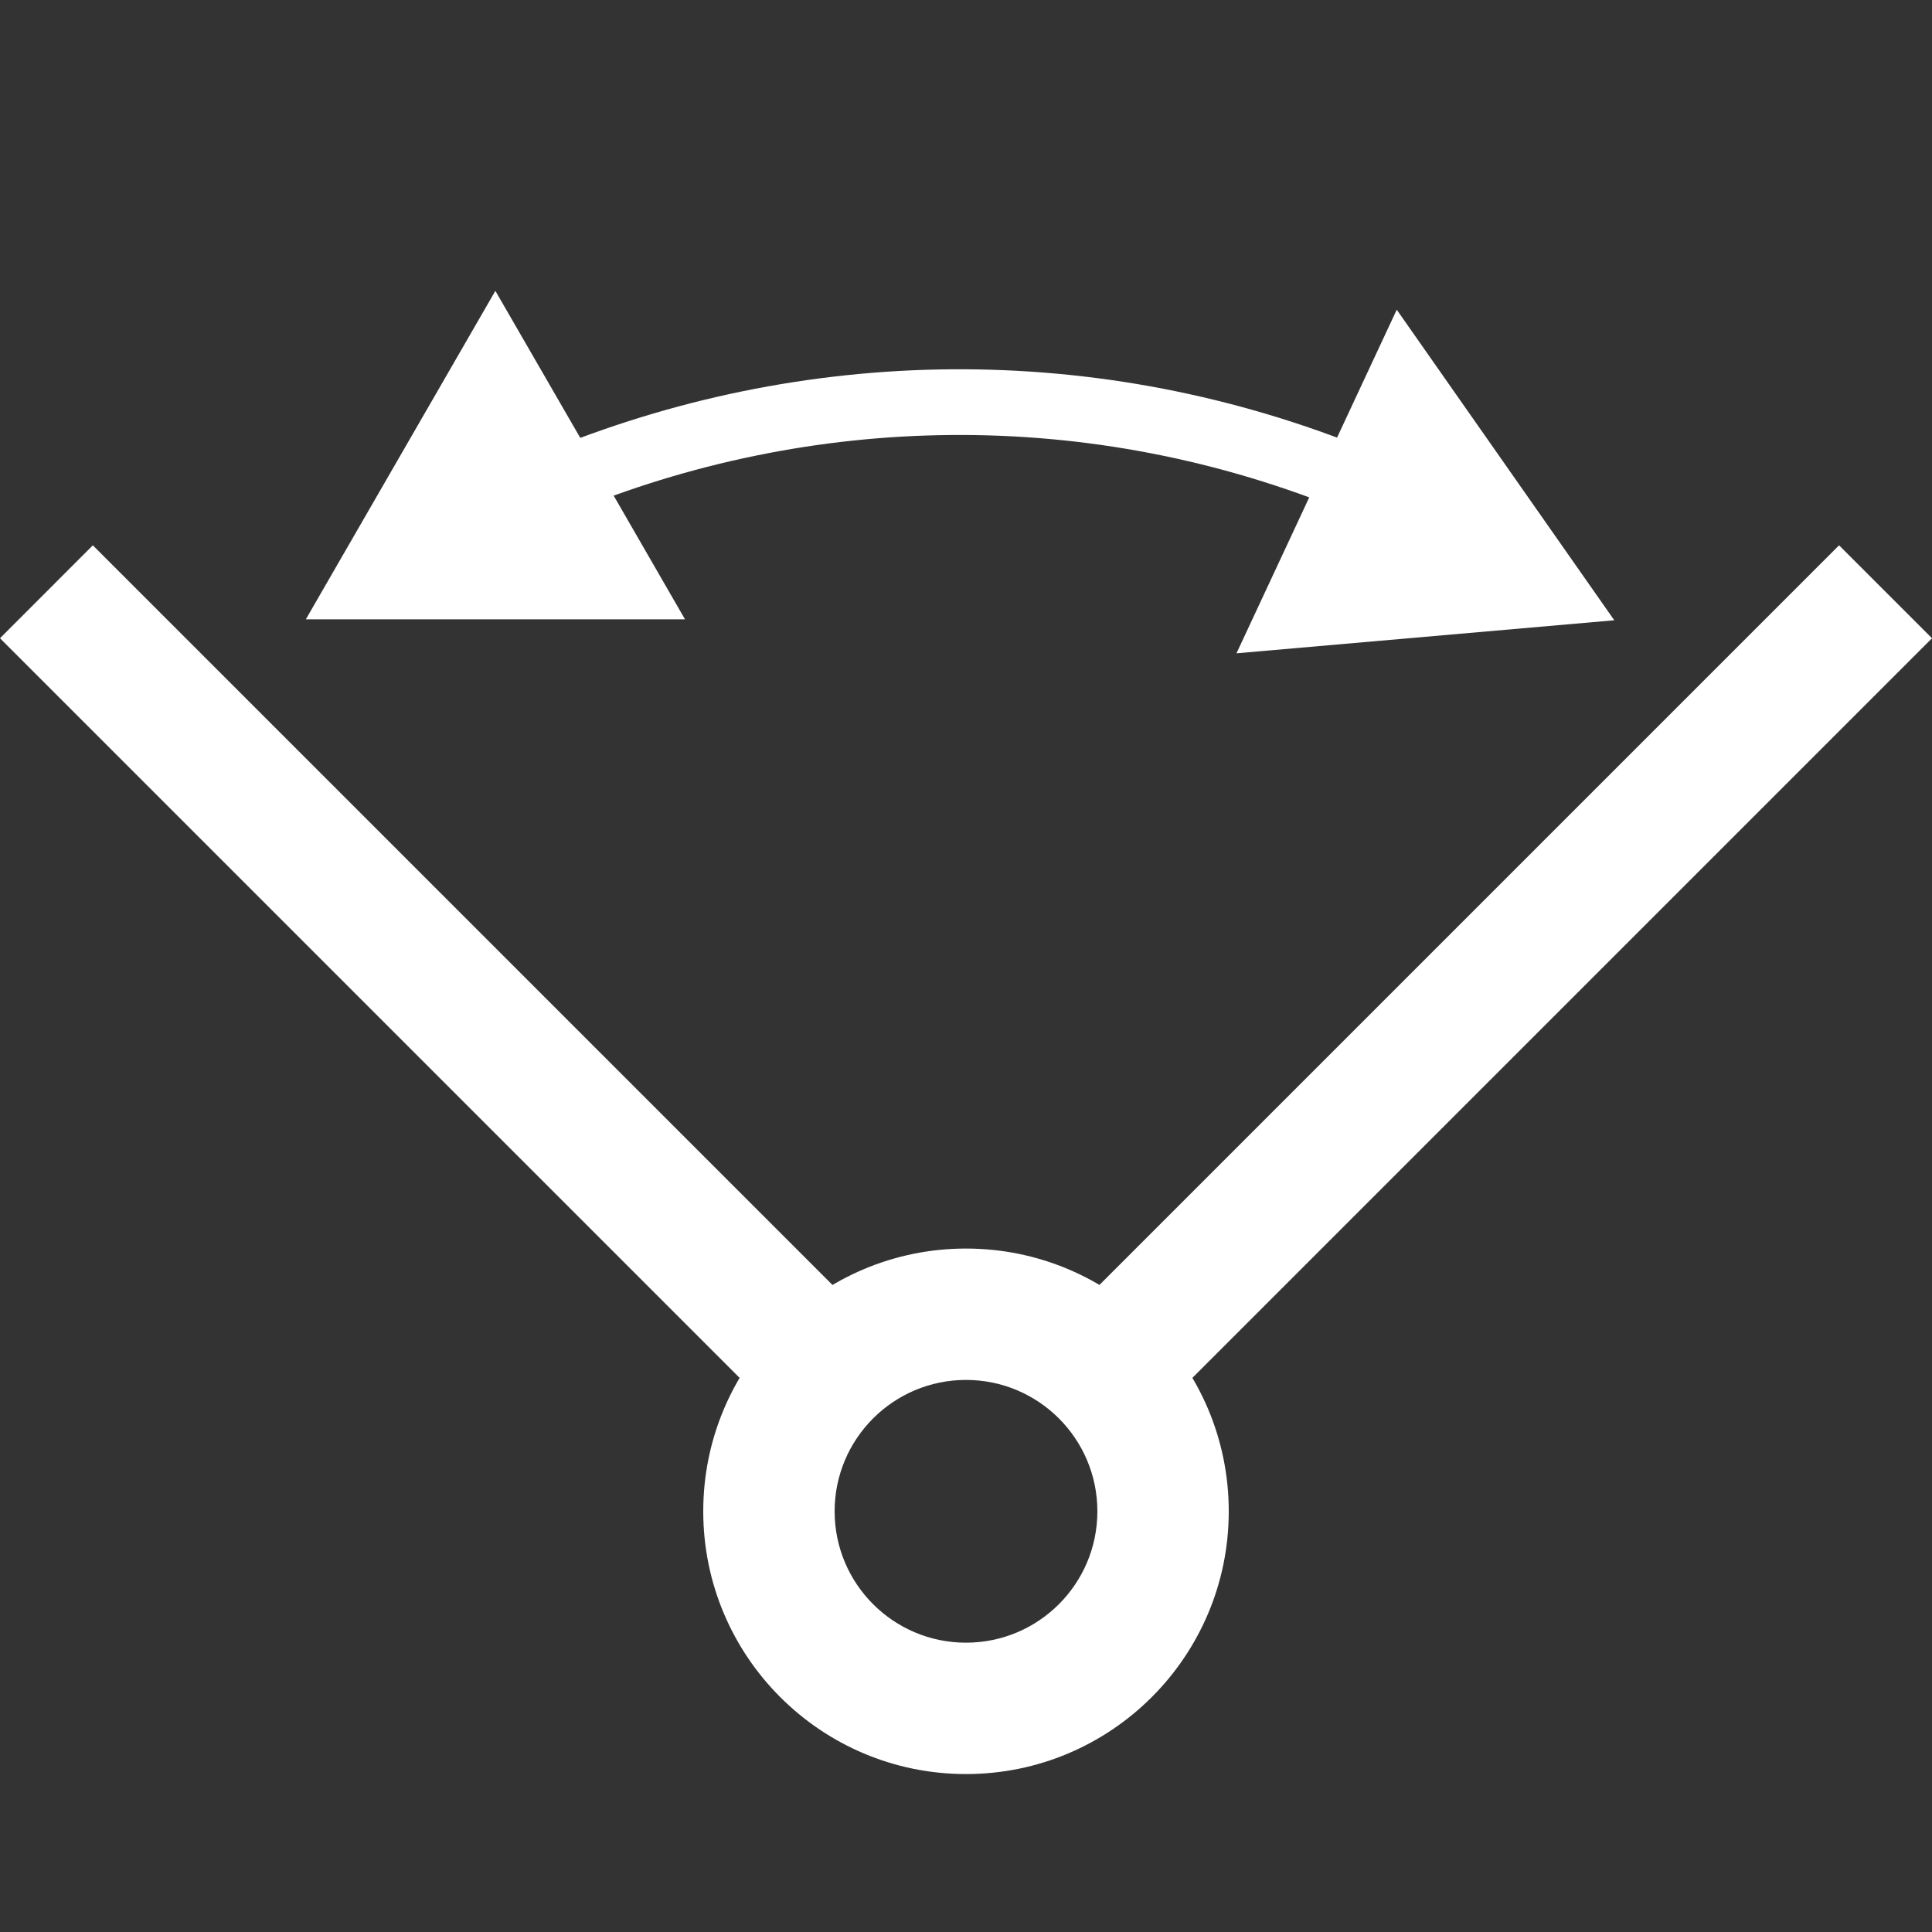
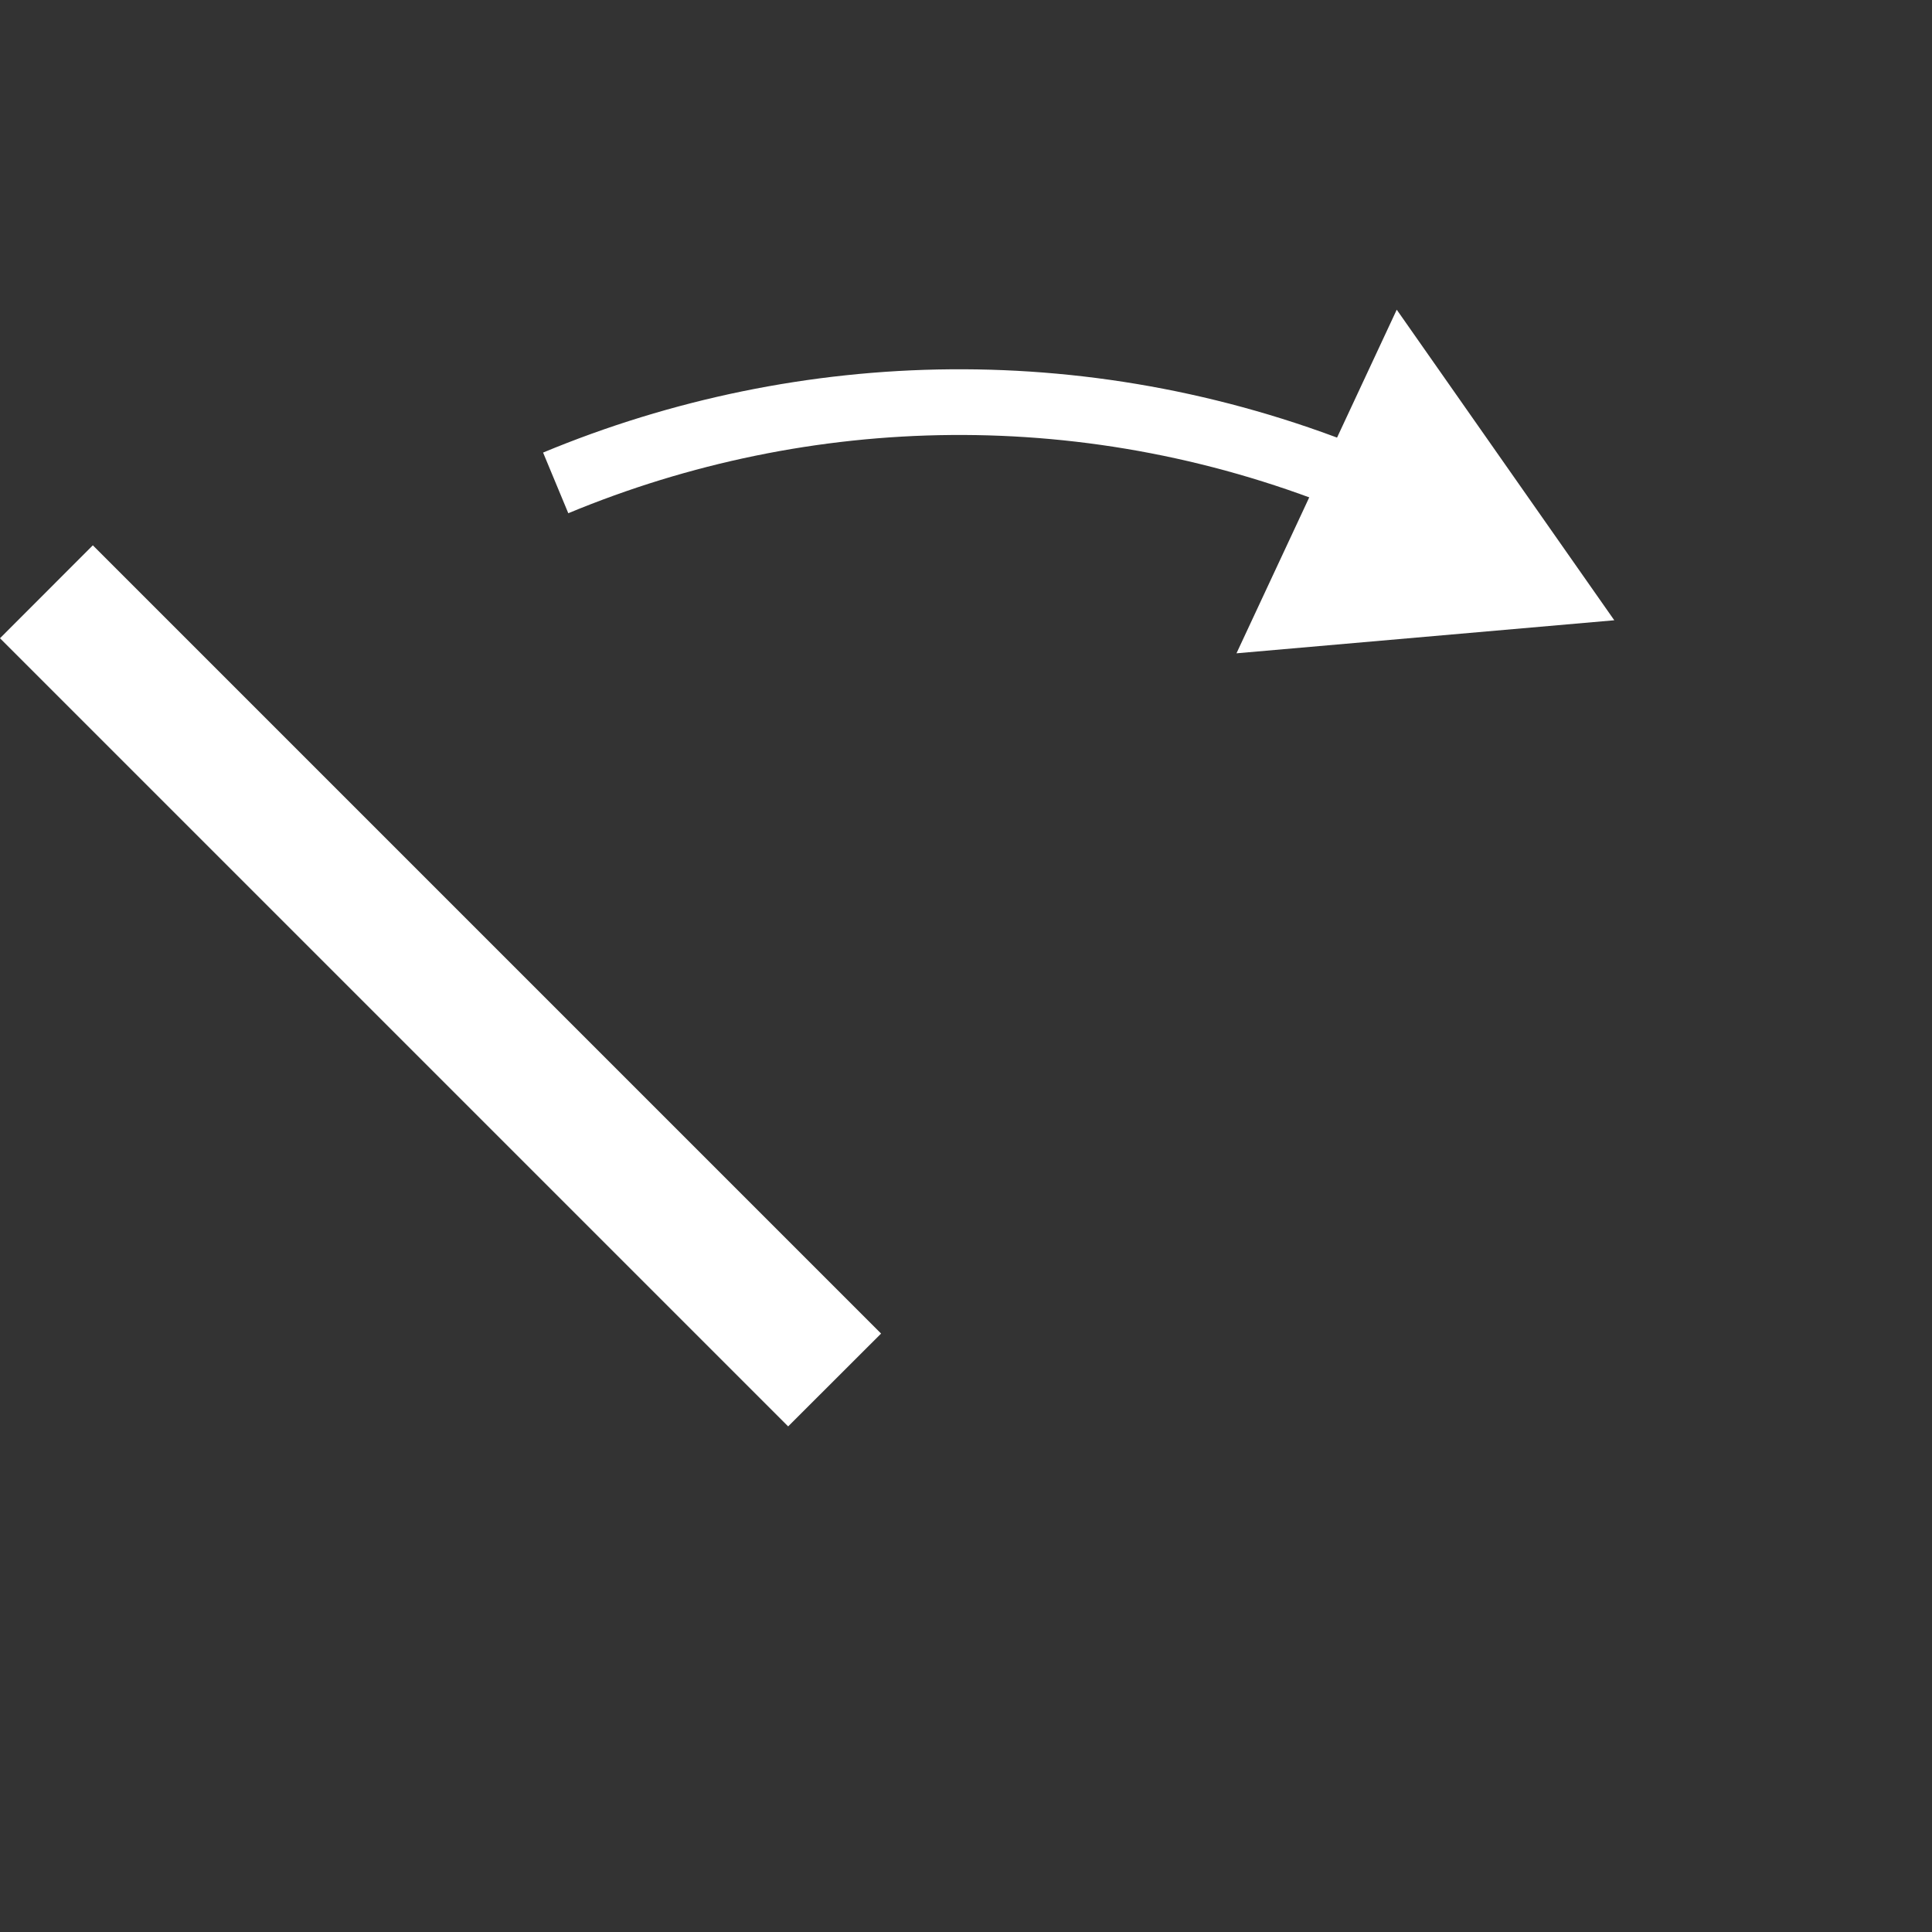
<svg xmlns="http://www.w3.org/2000/svg" width="20" height="20" viewBox="0 0 20 20" fill="none">
  <rect x="0" y="0" width="20" height="20" fill="#333333" stroke="none" />
-   <path fill-rule="evenodd" clip-rule="evenodd" d="M10 17.005C10.751 17.005 11.36 16.396 11.36 15.645C11.36 14.894 10.751 14.285 10 14.285C9.249 14.285 8.64 14.894 8.64 15.645C8.64 16.396 9.249 17.005 10 17.005ZM10 18.365C11.502 18.365 12.72 17.147 12.72 15.645C12.72 14.143 11.502 12.925 10 12.925C8.498 12.925 7.28 14.143 7.28 15.645C7.28 17.147 8.498 18.365 10 18.365Z" fill="white" />
  <path fill-rule="evenodd" clip-rule="evenodd" d="M0.961 5.645L9.121 13.805L8.159 14.766L-0 6.607L0.961 5.645Z" fill="white" />
-   <path fill-rule="evenodd" clip-rule="evenodd" d="M10.879 13.804L19.038 5.645L20 6.607L11.841 14.766L10.879 13.804Z" fill="white" />
  <path fill-rule="evenodd" clip-rule="evenodd" d="M14.459 3.206L16.711 6.421L12.8 6.763L13.486 5.293L13.773 4.676L14.459 3.206Z" fill="white" />
-   <path fill-rule="evenodd" clip-rule="evenodd" d="M7.091 6.411L3.166 6.411L5.128 3.011L5.94 4.417L6.28 5.005L7.091 6.411Z" fill="white" />
  <path fill-rule="evenodd" clip-rule="evenodd" d="M13.961 5.308C11.268 4.192 8.378 4.276 5.883 5.313L5.622 4.685C8.277 3.581 11.355 3.492 14.222 4.68L13.961 5.308Z" fill="white" />
</svg>